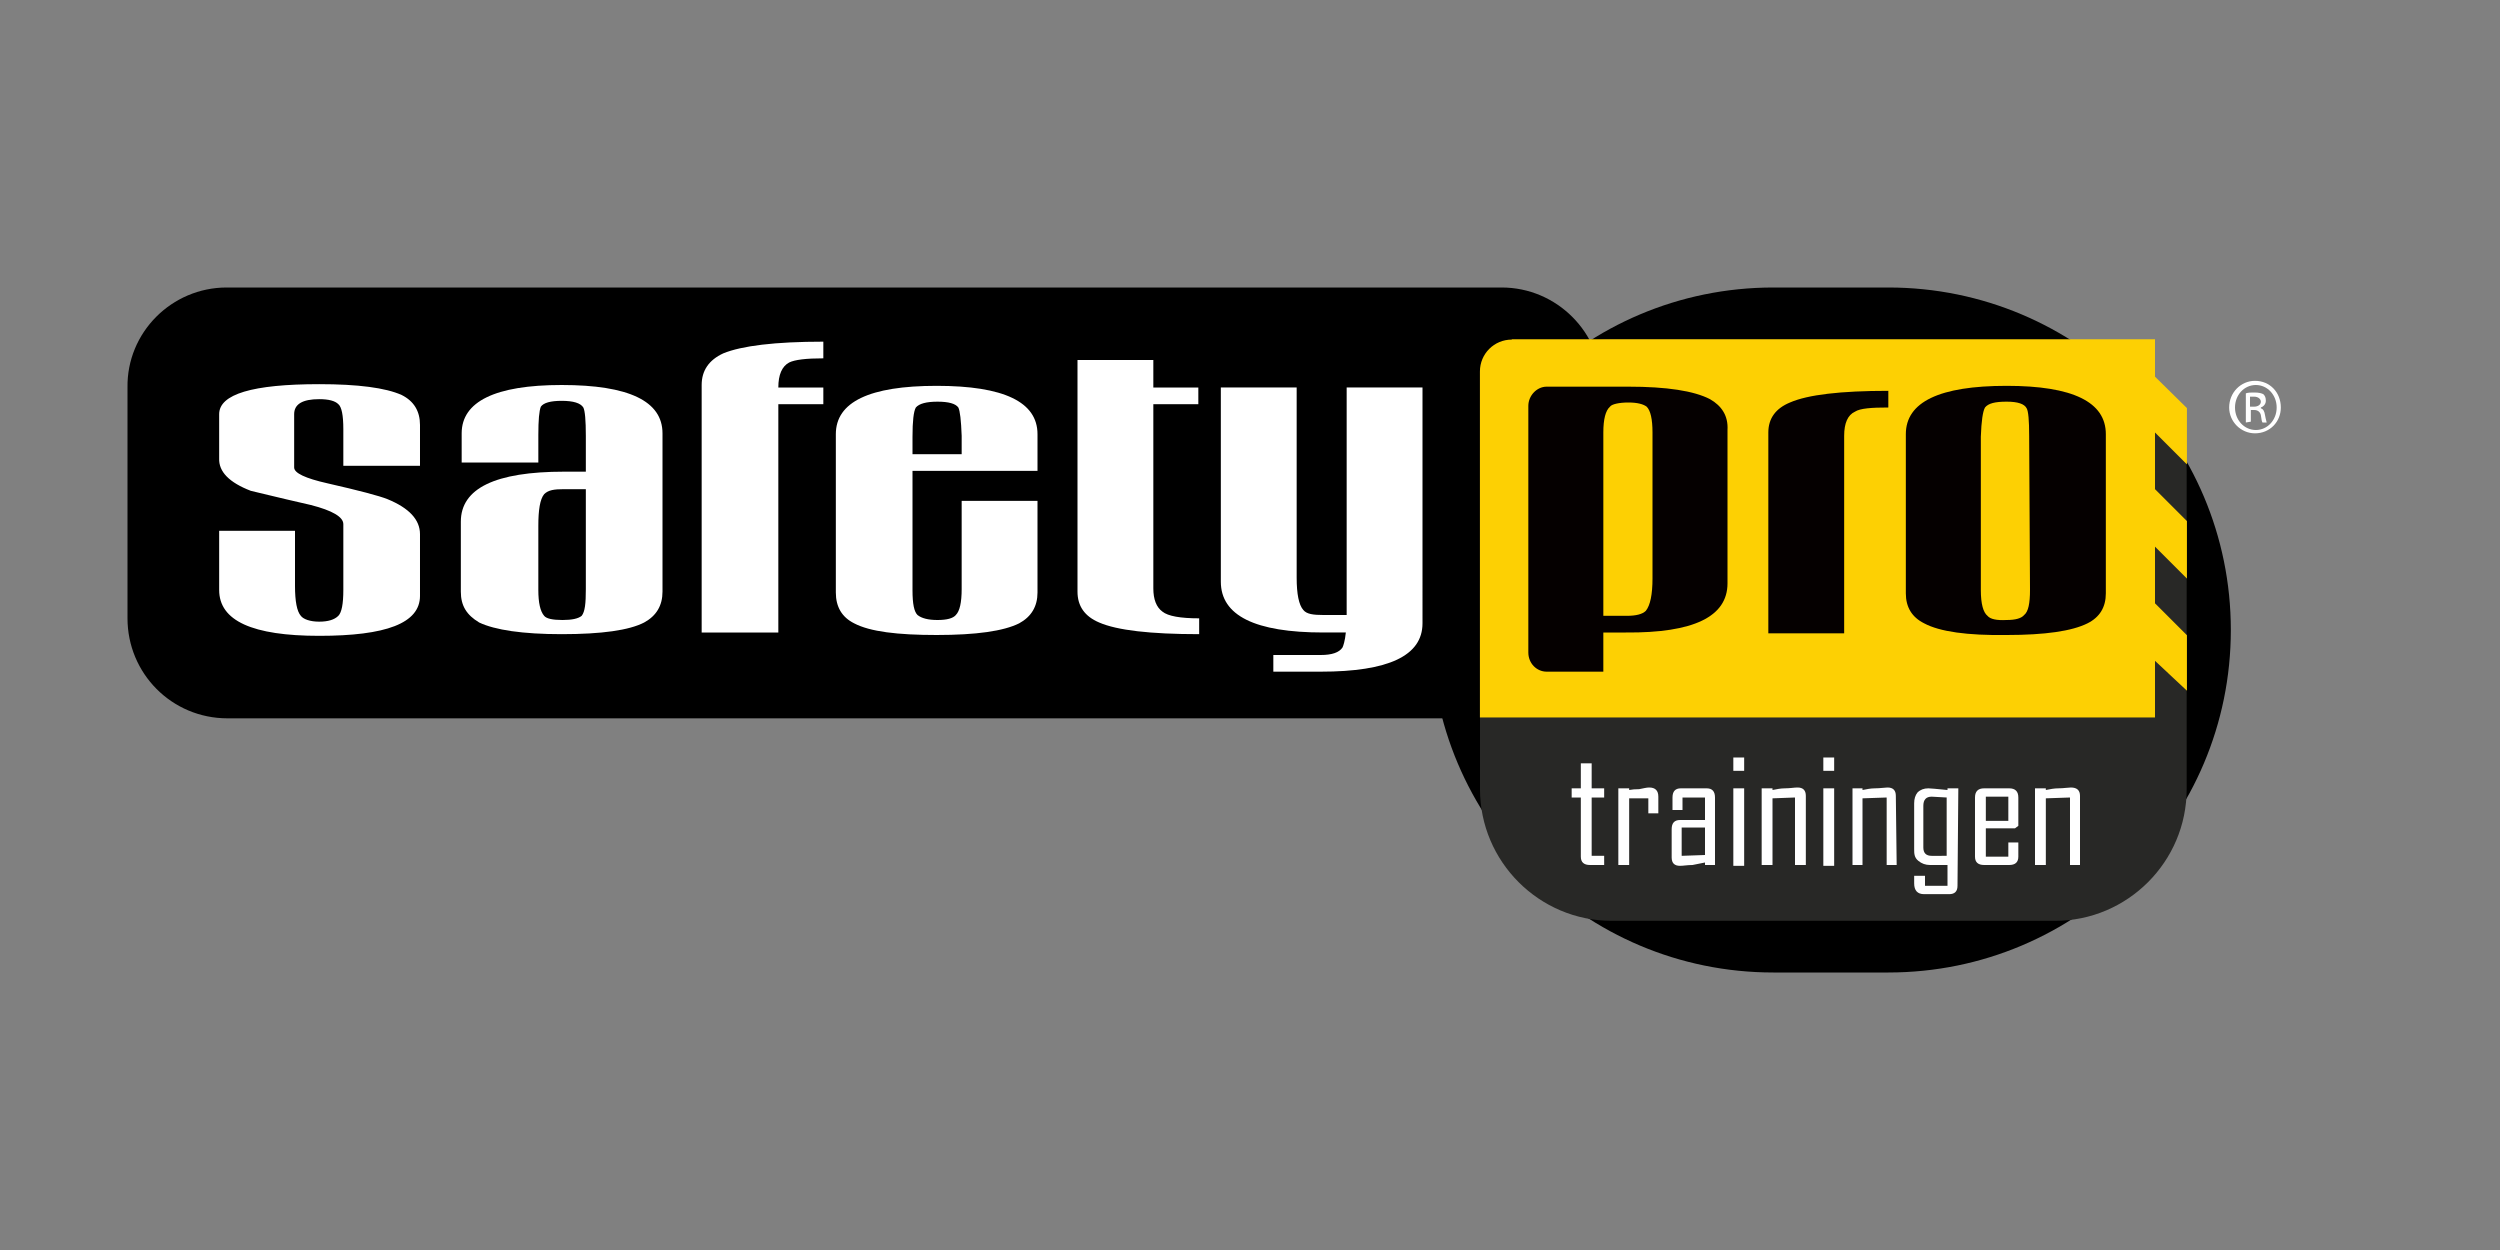
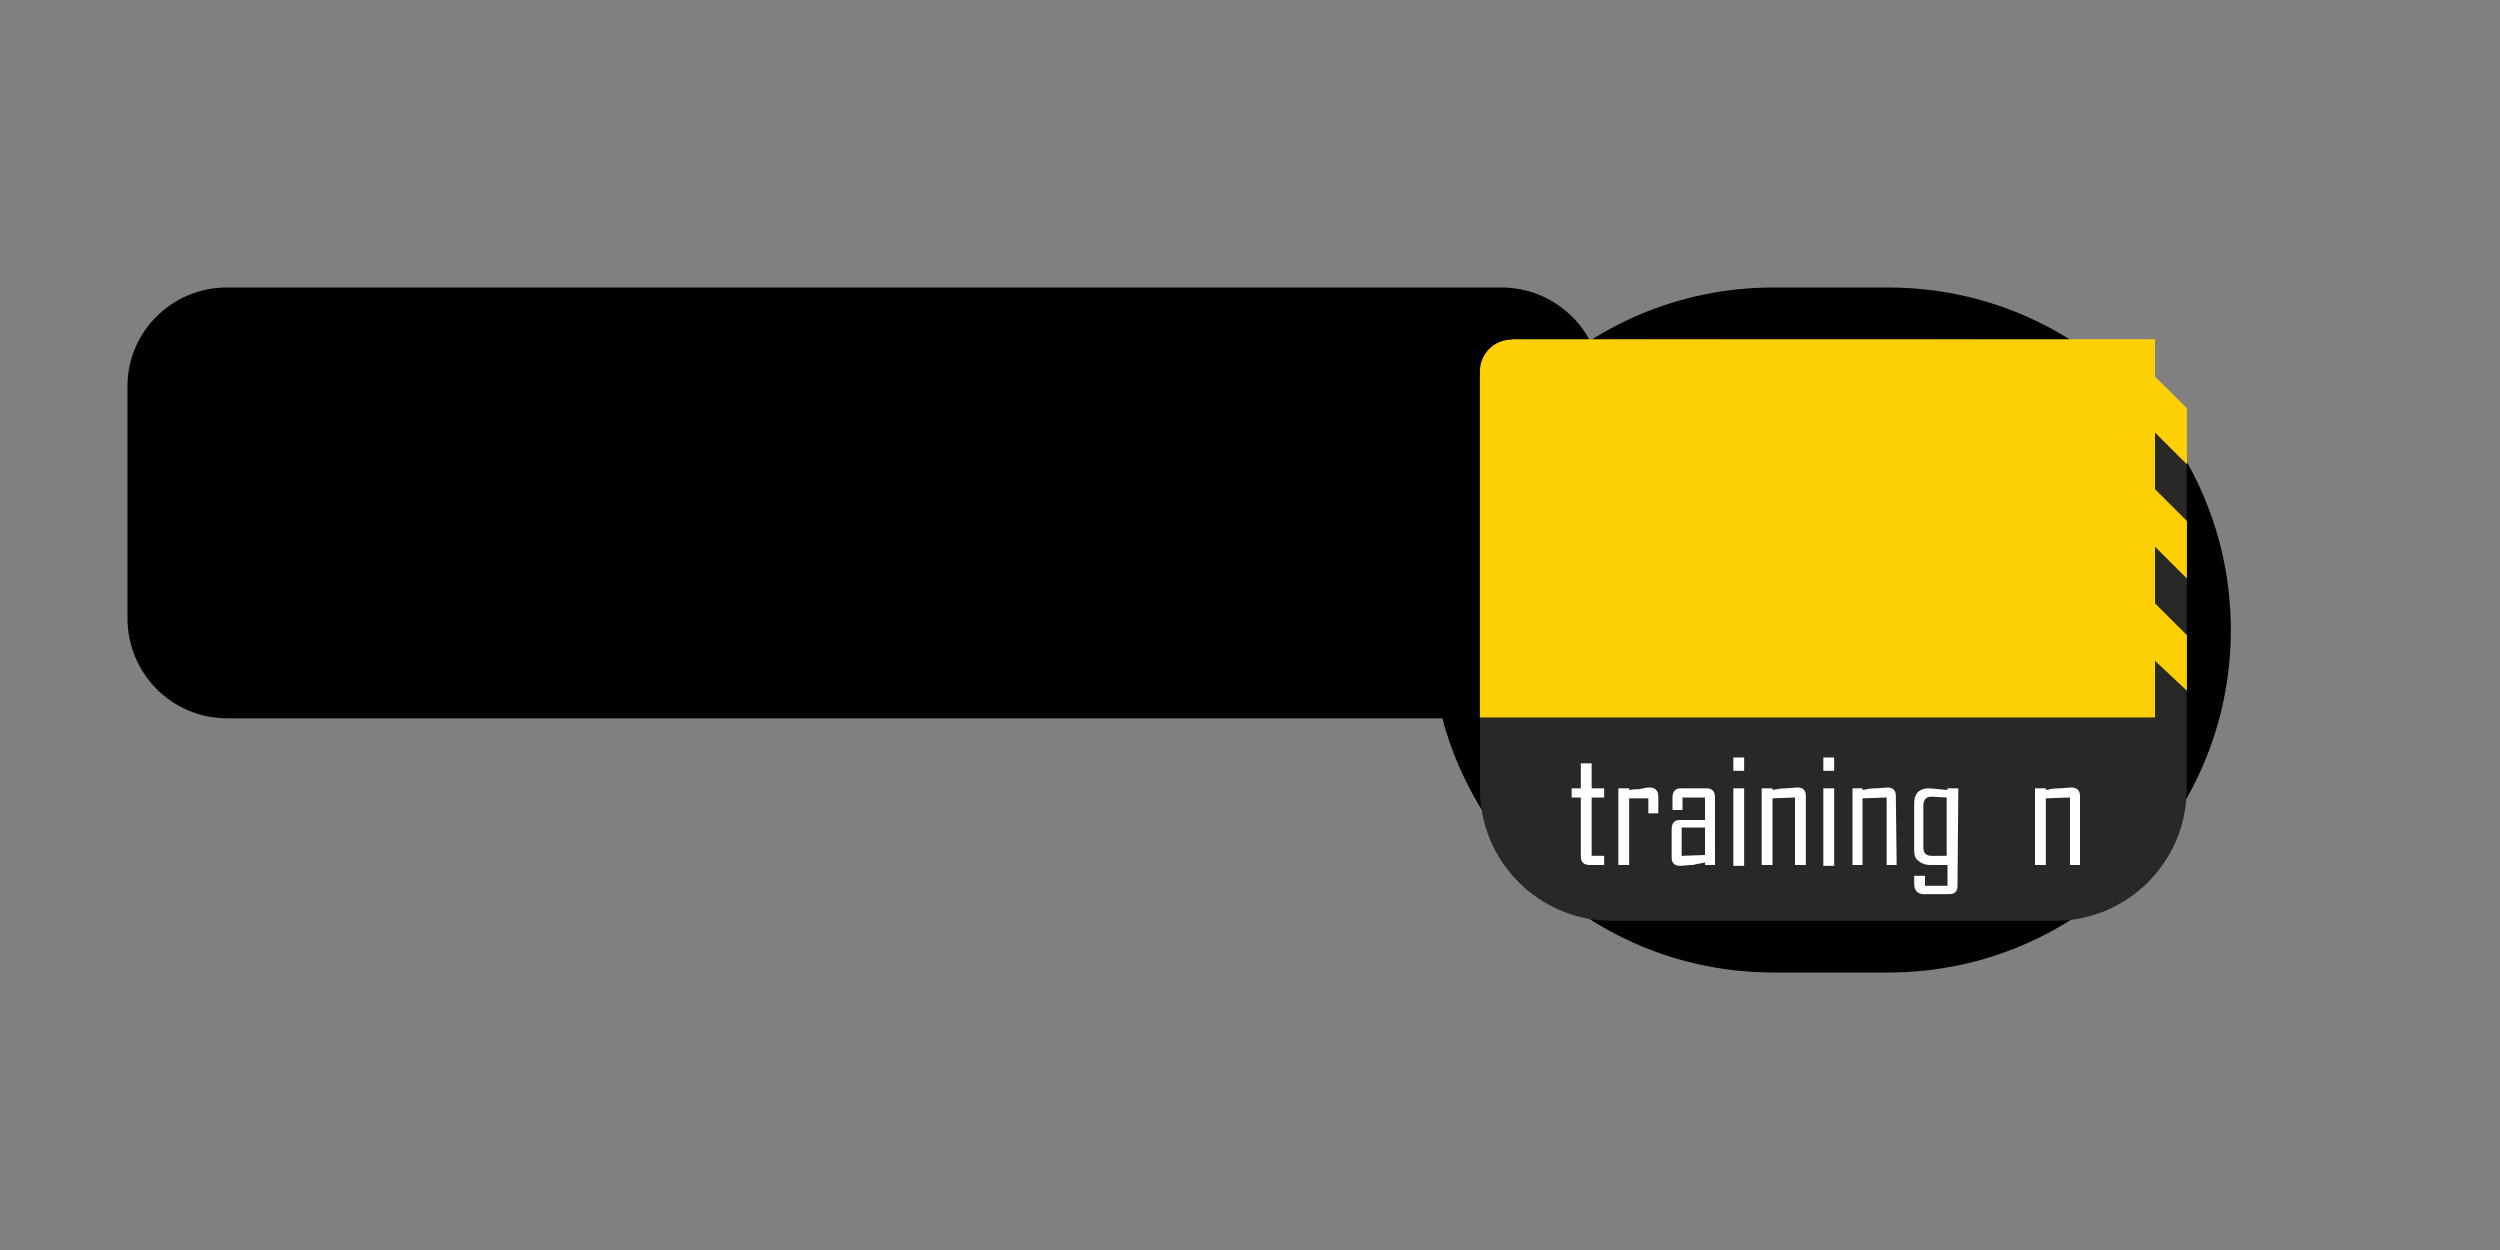
<svg xmlns="http://www.w3.org/2000/svg" version="1.2" viewBox="0 0 300 150" width="300" height="150">
  <rect x="0" y="0" width="300" height="150" fill="#808080" stroke="none" />
  <defs>
    <clipPath clipPathUnits="userSpaceOnUse" id="cp1">
      <path d="m-15 27h330v95.68h-330z" />
    </clipPath>
    <clipPath clipPathUnits="userSpaceOnUse" id="cp2">
      <path d="m181.42 40.75c-2.12 0-3.83 1.7-3.83 3.83v62.33c0 2.12 1.71 3.83 3.83 3.83h77.18c2.12 0 3.83-1.71 3.83-3.83v-62.37c0-2.12-1.71-3.83-3.83-3.83h-77.18z" />
    </clipPath>
    <clipPath clipPathUnits="userSpaceOnUse" id="cp3">
-       <path d="m-15 27h330v95.68h-330z" />
-     </clipPath>
+       </clipPath>
  </defs>
  <style>.a{fill:#282826}.b{fill:#fdd003}.c{fill:#fff}.d{fill:#050000}</style>
  <path d="m15.3 46.5c-0.1-6.6 5.3-12 11.9-12h153c6.6 0 12 5.4 12 12v27.7c0 6.6-5.4 12-12 12h-152.9c-6.7 0-12-5.4-12-12z" />
  <path d="m171.7 75.6c0-22.7 18.4-41.1 41.1-41.1h13.8c22.7 0 41.1 18.4 41.1 41.1 0 22.7-18.4 41.1-41.1 41.1h-13.8c-22.7 0-41.1-18.4-41.1-41.1z" />
  <g clip-path="url(#cp1)">
    <path class="a" d="m177.6 56.5c0-8.7 7.1-15.8 15.8-15.8l53.2 0.1c8.7 0 15.8 7 15.8 15.7v38.2c0 8.7-7.1 15.8-15.8 15.8h-53.2c-8.7 0-15.8-7.1-15.8-15.8z" />
  </g>
  <g clip-path="url(#cp2)">
    <path class="b" d="m258.6 45.2v-5.8h-0.1c-0.1 0.1-0.3 0.1-0.5 0.1l-78.6-0.5c-2.4 0-2.5 3.1-2.5 5.5l-0.9 37.3c0 2.4-2.9 4.3-0.5 4.3h83.1v-6.8l4.7 4.4c0.1-0.3-0.2-1.1-0.2-1.4l-0.1-0.5 0.3-4.7-4.7-4.7v-6.8l5.6 5.6-1.1-8-4.5-4.5v-6.8l5.3 5.3 1.4-5.4z" />
  </g>
  <g clip-path="url(#cp3)">
    <path class="c" d="m50.4 71.5c0 3.3-4.1 4.8-12.1 4.8-8 0-12-1.8-12-5.5v-7.1h9.1v6.6q0 2.8 0.7 3.6c0.3 0.4 1.1 0.7 2.2 0.7q1.6 0 2.3-0.7 0.6-0.6 0.6-3.1v-7.9q0-1.3-3.9-2.3c-4.4-1-6.7-1.6-7.2-1.7q-3.9-1.5-3.8-3.9v-5.3q0-3.6 12-3.6 7 0 9.9 1.3 2.2 1.1 2.2 3.6v4.9h-9.2v-4.4q0-2.5-0.6-3-0.6-0.6-2.3-0.6c-2 0-3 0.6-3 1.8v6.4q0 1 4 1.9 5.7 1.3 7.2 1.9 3.9 1.6 3.9 4.2v7.4z" />
    <path fill-rule="evenodd" class="c" d="m79.5 71q0 2.5-2.2 3.7-2.7 1.4-9.9 1.4c-4.7 0-8-0.5-9.9-1.4-1.5-0.9-2.2-2-2.2-3.7v-8.4q0-6 12.4-6h2.6v-4.3q0-2.8-0.3-3.4-0.5-0.8-2.6-0.8-2 0-2.5 0.7c-0.2 0.5-0.3 1.6-0.3 3.4v3.3h-9.2v-3.5c0-3.8 4-5.8 12-5.8q12.1 0 12.1 5.8zm-9.2-0.3v-12h-2.6c-1.2 0-1.9 0.1-2.4 0.6-0.5 0.6-0.7 1.9-0.7 3.8v7.7q0 2.3 0.7 3.1 0.4 0.5 2.2 0.5 1.7 0 2.3-0.5c0.4-0.5 0.5-1.5 0.5-3.2z" />
    <path class="c" d="m98.8 48.5h-5.4v27.4h-9.2v-29.7q0-2.6 2.6-3.8c2.2-0.9 6.2-1.4 12-1.4v2q-3.1 0-4.1 0.5-1.3 0.7-1.3 3h5.4z" />
-     <path fill-rule="evenodd" class="c" d="m124.5 71.1q0 2.5-2.2 3.7-2.8 1.4-9.9 1.4c-4.7 0-8-0.4-9.9-1.4q-2.2-1.1-2.2-3.7v-19q0-5.8 12.1-5.8 12.1 0 12.1 5.8v4.4h-15v14.3c0 1.7 0.2 2.6 0.6 3 0.5 0.4 1.3 0.6 2.4 0.6q1.7 0 2.2-0.6 0.7-0.7 0.7-3.1v-10.6h9.1zm-9.1-16.6v-2.2q-0.1-2.8-0.4-3.4-0.5-0.7-2.5-0.7-2 0-2.6 0.7-0.4 0.7-0.4 3.5v2.1z" />
    <path class="c" d="m143.9 76.1q-8.8 0-12-1.4-2.6-1.1-2.6-3.7v-27.8h9.1v3.3h5.4v2h-5.4v22.1q0 2 1.1 2.8 1 0.8 4.4 0.8z" />
    <path class="c" d="m170.7 74.8c0 3.9-4.1 5.8-12.2 5.8h-5.7v-2h5.7q2 0 2.6-0.9c0.1-0.2 0.3-0.8 0.4-1.8h-2.7q-12.3 0-12.3-6.1v-23.3h9.1v22.8q0 3 0.8 3.9c0.4 0.5 1.2 0.6 2.4 0.6h2.8v-27.3h9.1z" />
    <path fill-rule="evenodd" class="c" d="m270.6 52c-1.7 0-3.1-1.4-3.1-3.1 0-1.8 1.4-3.2 3.1-3.2 1.8 0 3.1 1.4 3.1 3.2 0 1.7-1.3 3.1-3.1 3.1zm2.6-3.1c0-1.5-1.1-2.7-2.5-2.7-1.4 0-2.5 1.2-2.5 2.7 0 1.5 1.1 2.7 2.5 2.7 1.4 0 2.5-1.2 2.5-2.7zm-3.7 1.8v-3.5c0.3-0.1 0.6-0.1 1-0.1 0.6 0 0.9 0.1 1.1 0.2 0.2 0.2 0.3 0.4 0.3 0.8 0 0.4-0.3 0.7-0.6 0.8v0.1q0.4 0.1 0.5 0.8c0.1 0.6 0.2 0.8 0.2 0.9h-0.5q-0.1-0.1-0.2-0.9c-0.1-0.4-0.4-0.6-0.8-0.6h-0.4v1.4zm0.5-1.9h0.5c0.4 0 0.8-0.2 0.8-0.6 0-0.3-0.3-0.6-0.8-0.6q-0.4 0-0.5 0z" />
    <path class="d" d="m212.2 51.9v24.1h9.1v-23.7q0-2.3 1.3-2.9c0.6-0.4 2-0.5 4-0.5v-2q-8.6 0-11.8 1.4c-1.7 0.7-2.6 1.9-2.6 3.6z" />
    <path fill-rule="evenodd" class="d" d="m252.7 52.1v19.1q0 2.5-2.2 3.6-2.8 1.4-9.7 1.4-7.1 0.1-9.9-1.4-2.2-1.1-2.2-3.6v-19.1q0-5.8 12.1-5.8 11.9 0 11.9 5.8zm-9.1 18.7l-0.1-18.5q0-2.8-0.3-3.3-0.4-0.8-2.4-0.8c-1.4 0-2.2 0.2-2.6 0.7q-0.4 0.7-0.5 3.5v18.4c0 1.7 0.3 2.7 0.8 3.1q0.5 0.6 2.3 0.5 1.6 0 2.1-0.6c0.5-0.4 0.7-1.4 0.7-3z" />
    <path fill-rule="evenodd" class="d" d="m207.3 51.6v18.4q0 6-12.2 5.9h-2.7v4.7h-6.8c-1.2 0-2.2-1-2.2-2.3v-29.6c0-1.2 1-2.3 2.2-2.3h9.8q6.9 0 9.8 1.5c1.4 0.8 2.2 2 2.1 3.7zm-9 0.3q0-2.4-0.7-3.1c-0.4-0.3-1.1-0.5-2.2-0.5-1.1 0-2 0.2-2.2 0.5q-0.8 0.7-0.8 3.1v22h2.8q1.7 0 2.3-0.6 0.8-1 0.8-3.9z" />
  </g>
  <path class="c" d="m192.5 103.8h-1.7q-1.1 0-1.1-1v-7.1h-1.1v-1.1h1.1v-3h1.3v3h1.5v1.1h-1.5v7h1.5z" />
  <path class="c" d="m199 97.6h-1.2v-1.8h-2.3v8h-1.3v-9.2h1.3v0.2q0.5-0.1 1.2-0.1c0.5-0.1 0.9-0.2 1.2-0.2q1.1 0 1.1 1.1z" />
  <path fill-rule="evenodd" class="c" d="m205.8 103.8h-1.2v-0.3c-0.5 0.1-1 0.2-1.5 0.3-0.6 0-1.1 0.1-1.5 0.1q-1 0-1-1v-3.4q0-1.1 1-1.1h3v-2.7h-2.7v1.5h-1.2v-1.5q0-1.1 1-1.1h3.1q1 0 1 1.1zm-1.2-1.2v-3.3h-2.8v3.4z" />
  <path class="c" d="m208 90.9h1.3v1.6h-1.3zm0 3.7h1.3v9.3h-1.3z" />
  <path class="c" d="m216.7 103.8h-1.3v-8.1l-2.7 0.1v8h-1.3v-9.2h1.3v0.2c0.5-0.1 1-0.2 1.5-0.2 0.6 0 1.1-0.1 1.5-0.1q1 0 1 1z" />
  <path class="c" d="m218.8 90.9h1.3v1.6h-1.3zm0 3.7h1.3v9.3h-1.3z" />
  <path class="c" d="m227.6 103.8h-1.2v-8.1l-2.9 0.1v8h-1.2v-9.2h1.2v0.2c0.5-0.1 1-0.2 1.5-0.2 0.6 0 1.2-0.1 1.5-0.1q1 0 1 1z" />
  <path fill-rule="evenodd" class="c" d="m234.9 106.3q0 1-1 1h-3q-1.2 0-1.2-1.3c0-0.2 0-0.8 0-0.9h1.3v1.2h2.7v-2.5h-2.1q-0.8 0-1.4-0.5c-0.5-0.4-0.5-0.9-0.5-1.4v-5.5q0-0.8 0.4-1.3 0.5-0.5 1.3-0.5 0.3 0 2.3 0.2v-0.2h1.3zm-1.3-3.6v-7q-1.5-0.1-1.8-0.1-1 0-1 1.1v5q0 1 1 1z" />
-   <path fill-rule="evenodd" class="c" d="m242.2 102.8q0 1-1.1 1h-3q-1.1 0-1.1-1v-7.1q0-1.1 1.1-1.1h3q1.1 0 1.1 1.1v3.4l-0.4 0.3h-3.5v3.4h2.7v-1.7h1.2zm-3.9-4.3h2.7v-2.9h-2.7z" />
  <path class="c" d="m249.6 103.8h-1.2v-8.1l-2.9 0.1v8h-1.3v-9.2h1.3v0.2c0.5-0.1 1-0.2 1.5-0.2 0.6 0 1.2-0.1 1.5-0.1q1.1 0 1.1 1z" />
</svg>